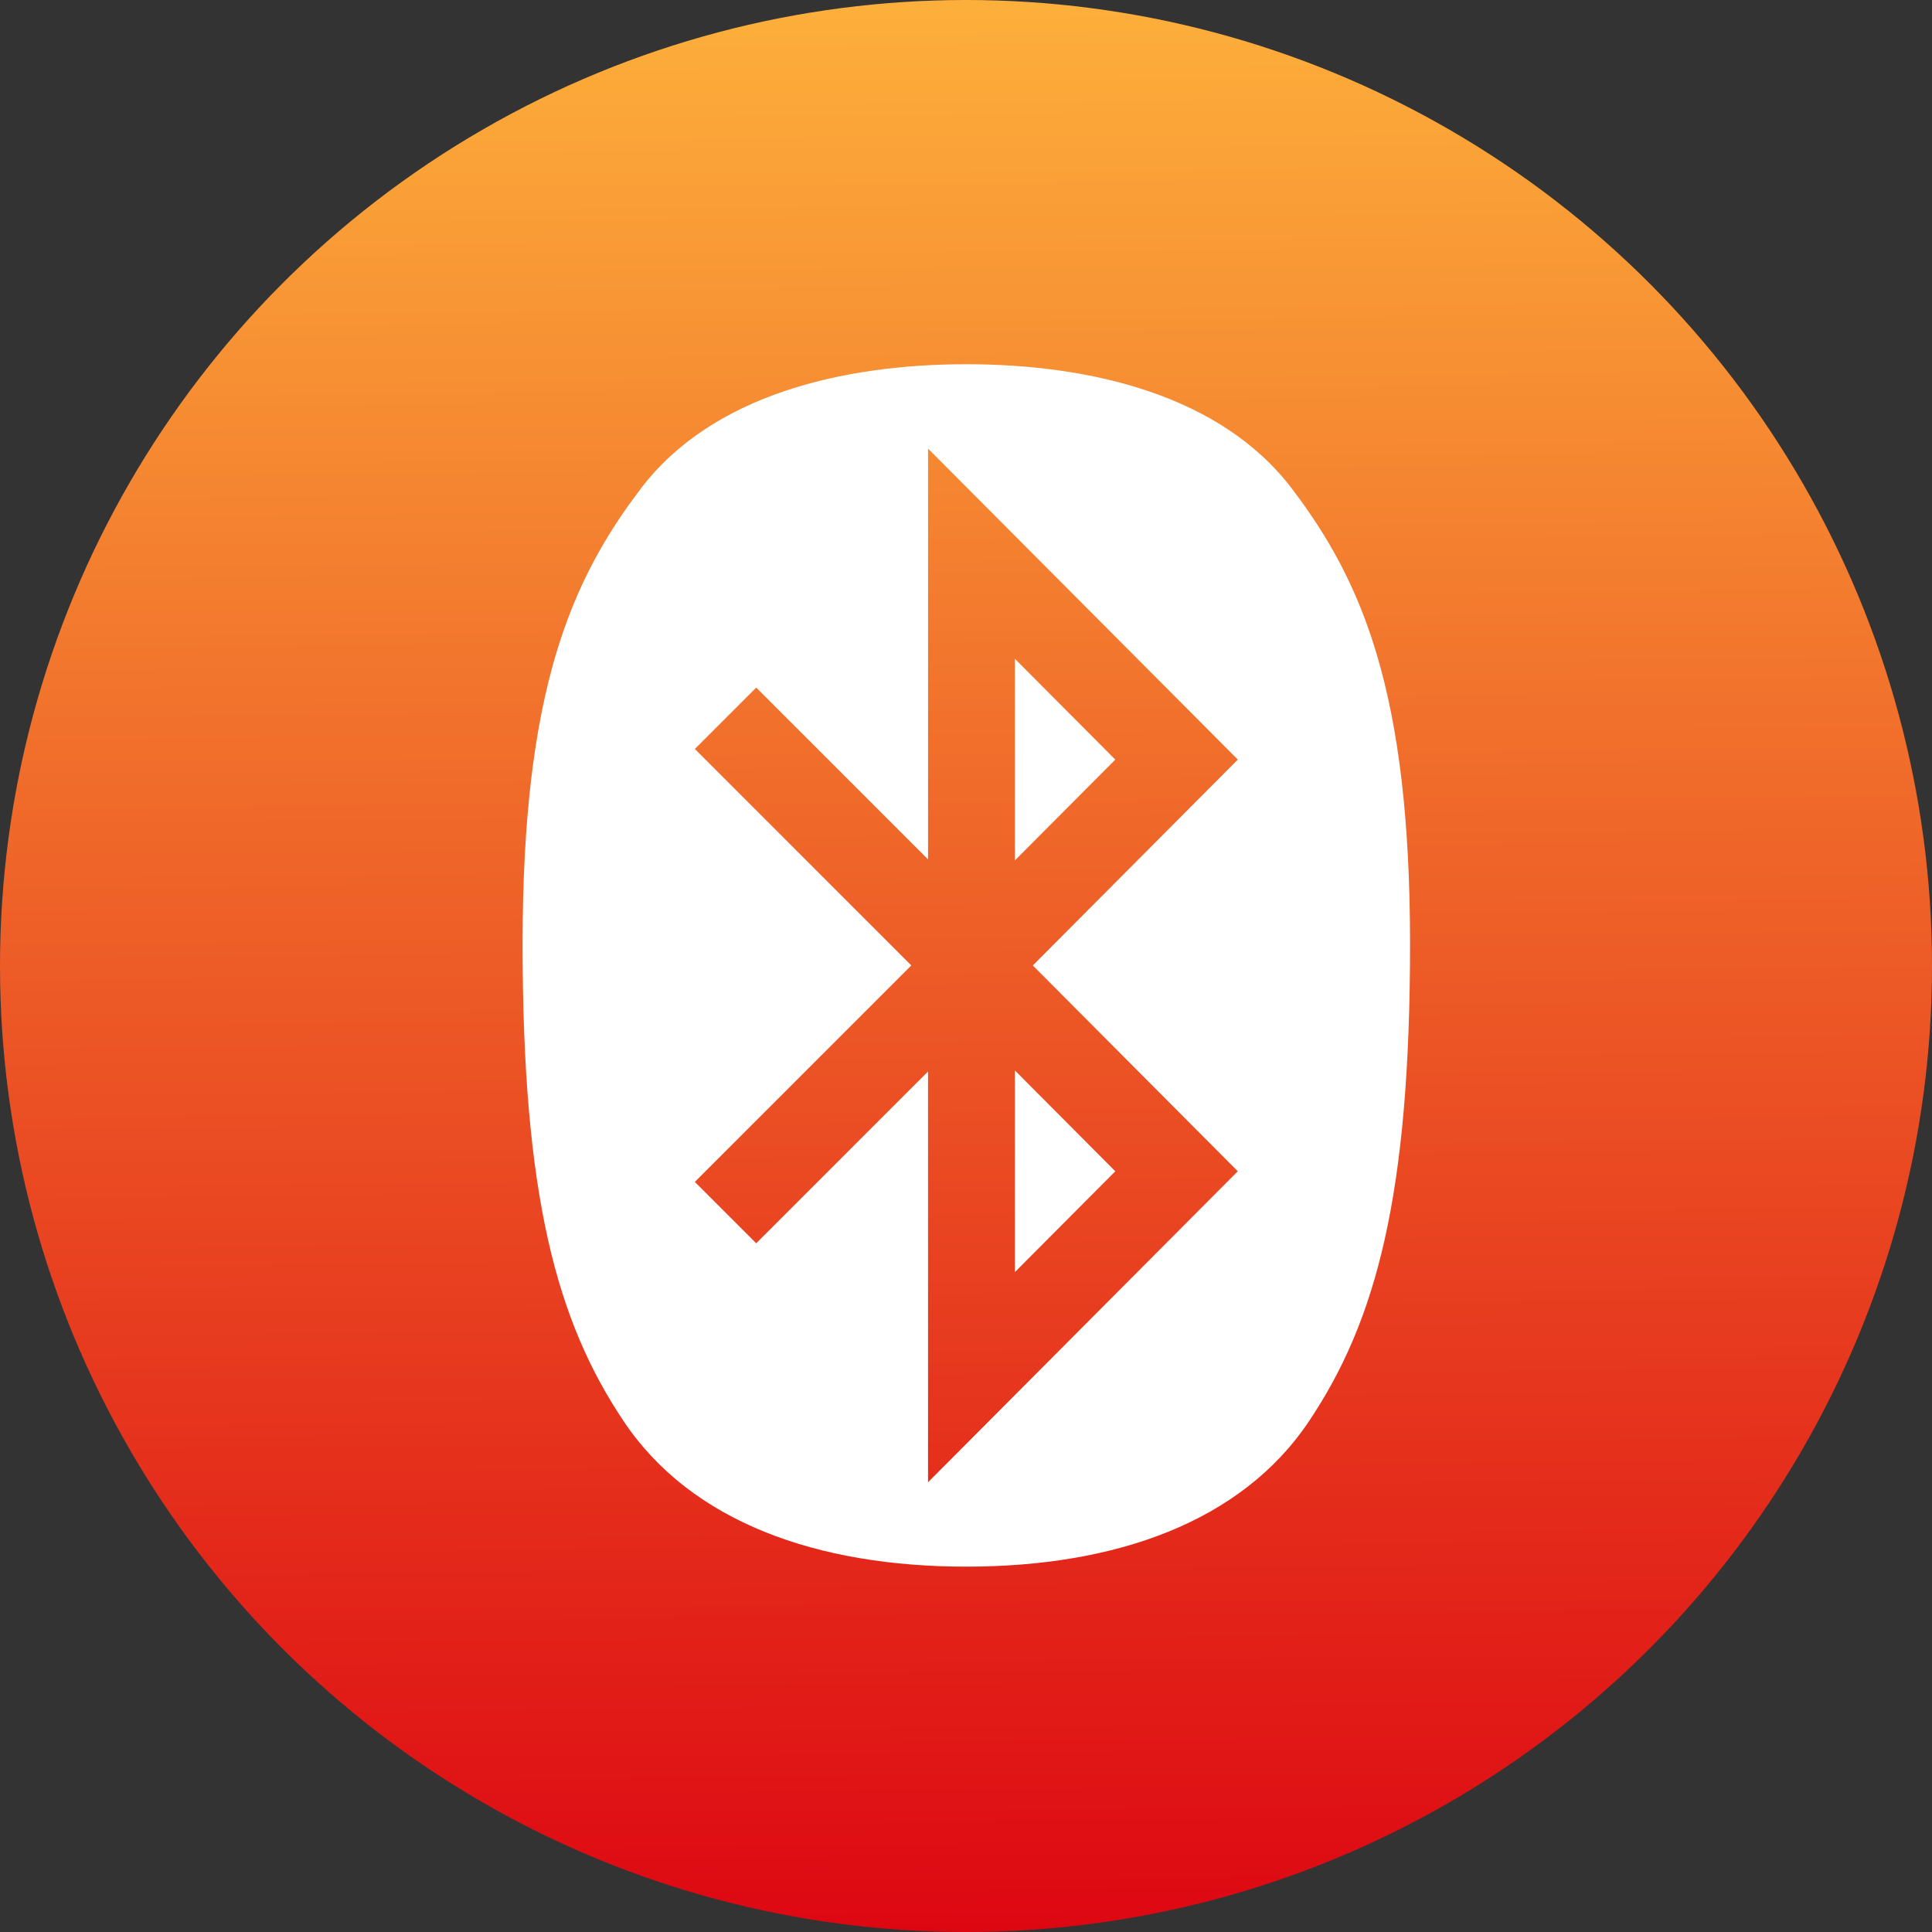
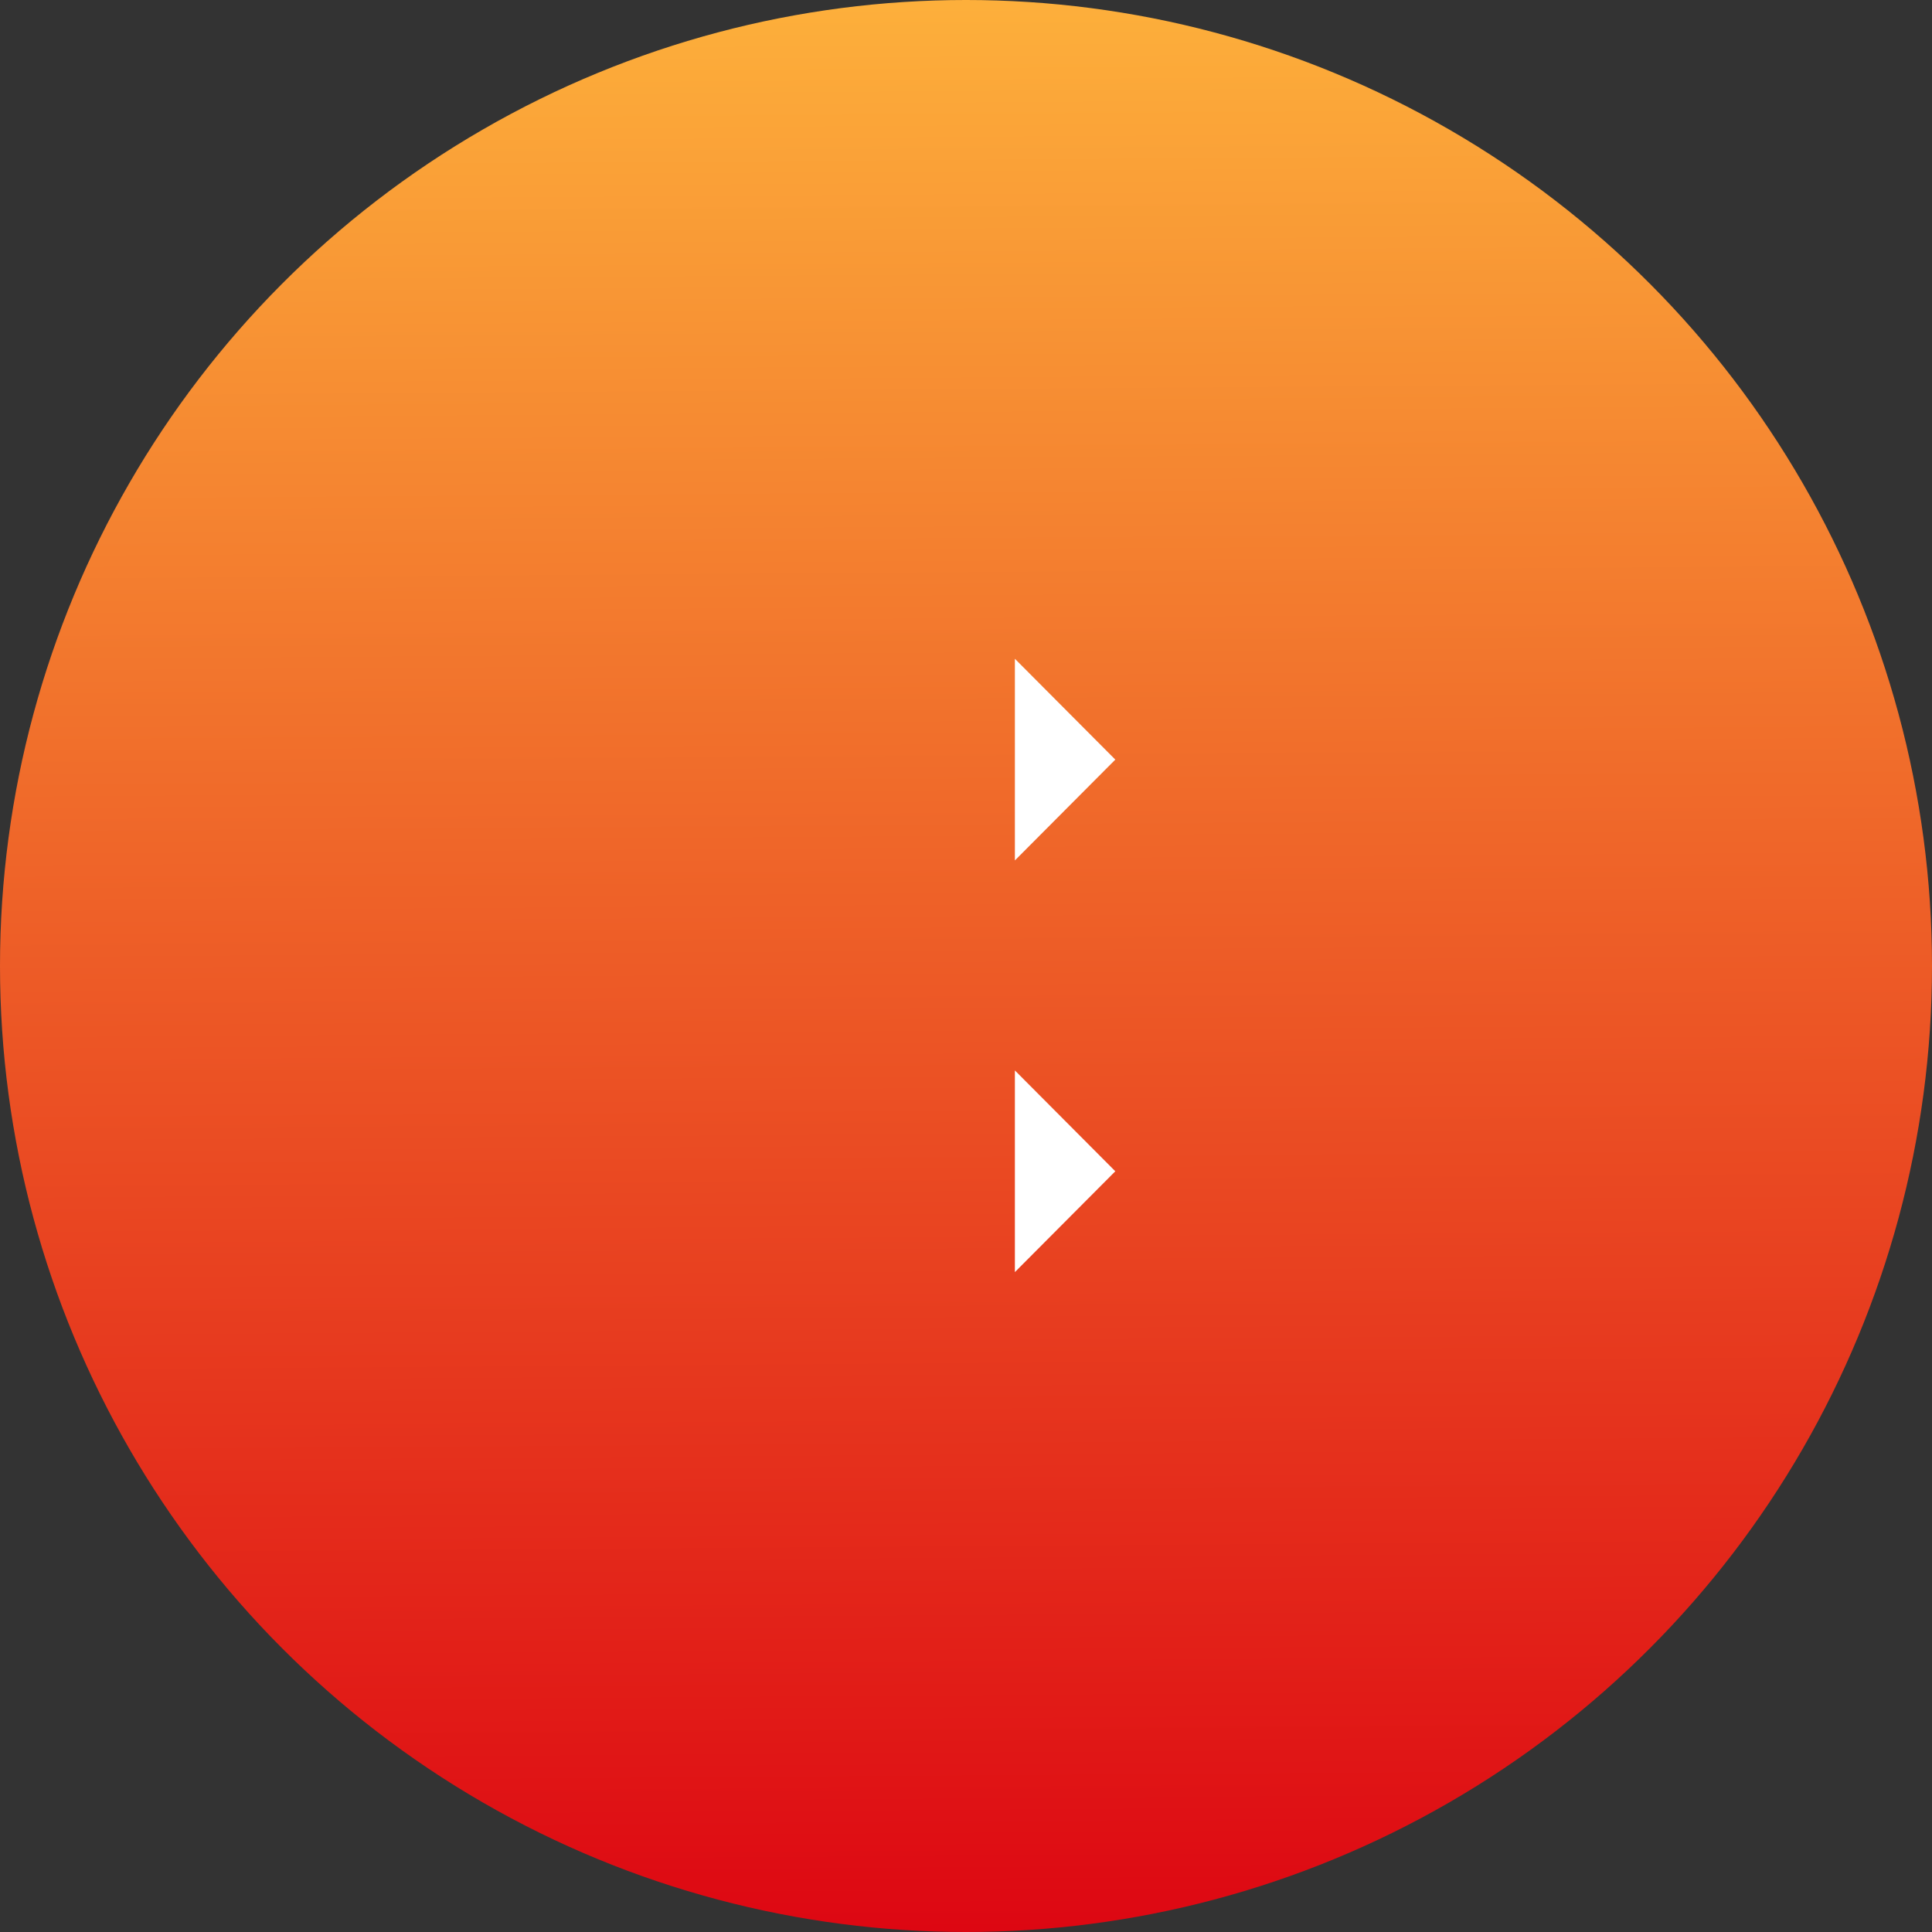
<svg xmlns="http://www.w3.org/2000/svg" width="244" height="244" viewBox="0 0 244 244">
  <rect x="0" y="0" width="244" height="244" fill="#333333" stroke="none" />
  <defs>
    <linearGradient id="linear-gradient" x1="0.621" y1="1" x2="0.614" gradientUnits="objectBoundingBox">
      <stop offset="0" stop-color="#dd0612" />
      <stop offset="1" stop-color="#fdb03b" />
    </linearGradient>
  </defs>
  <g id="Gruppe_12545" data-name="Gruppe 12545" transform="translate(-424 -890)">
    <circle id="Ellipse_91" data-name="Ellipse 91" cx="122" cy="122" r="122" transform="translate(424 890)" fill="url(#linear-gradient)" />
    <g id="Gruppe_12541" data-name="Gruppe 12541" transform="translate(-908.604 554.591)">
      <path id="Pfad_91783" data-name="Pfad 91783" d="M1659.478,537.491V562.96l12.683-12.734Z" transform="translate(-198.7 -118.883)" fill="#fff" />
-       <path id="Pfad_91784" data-name="Pfad 91784" d="M1495.728,397.076c-8.946-11.75-25.389-15.667-41.081-15.667s-32.135,3.917-41.081,15.667-14.962,25.739-14.962,57.541,4.288,47.655,12.8,60.338,24.412,18.312,43.241,18.312,34.726-5.629,43.24-18.312,12.8-28.537,12.8-60.338S1504.675,408.827,1495.728,397.076Zm-6.8,86.257-39.119,39.278V470.728l-21.7,21.7-7.752-7.752,27.339-27.339L1420.361,430l7.752-7.752,21.7,21.7V392.064l39.119,39.278-25.89,26Z" fill="#fff" />
      <path id="Pfad_91785" data-name="Pfad 91785" d="M1659.478,781.112l12.683-12.734-12.683-12.735Z" transform="translate(-198.7 -285.044)" fill="#fff" />
    </g>
  </g>
</svg>